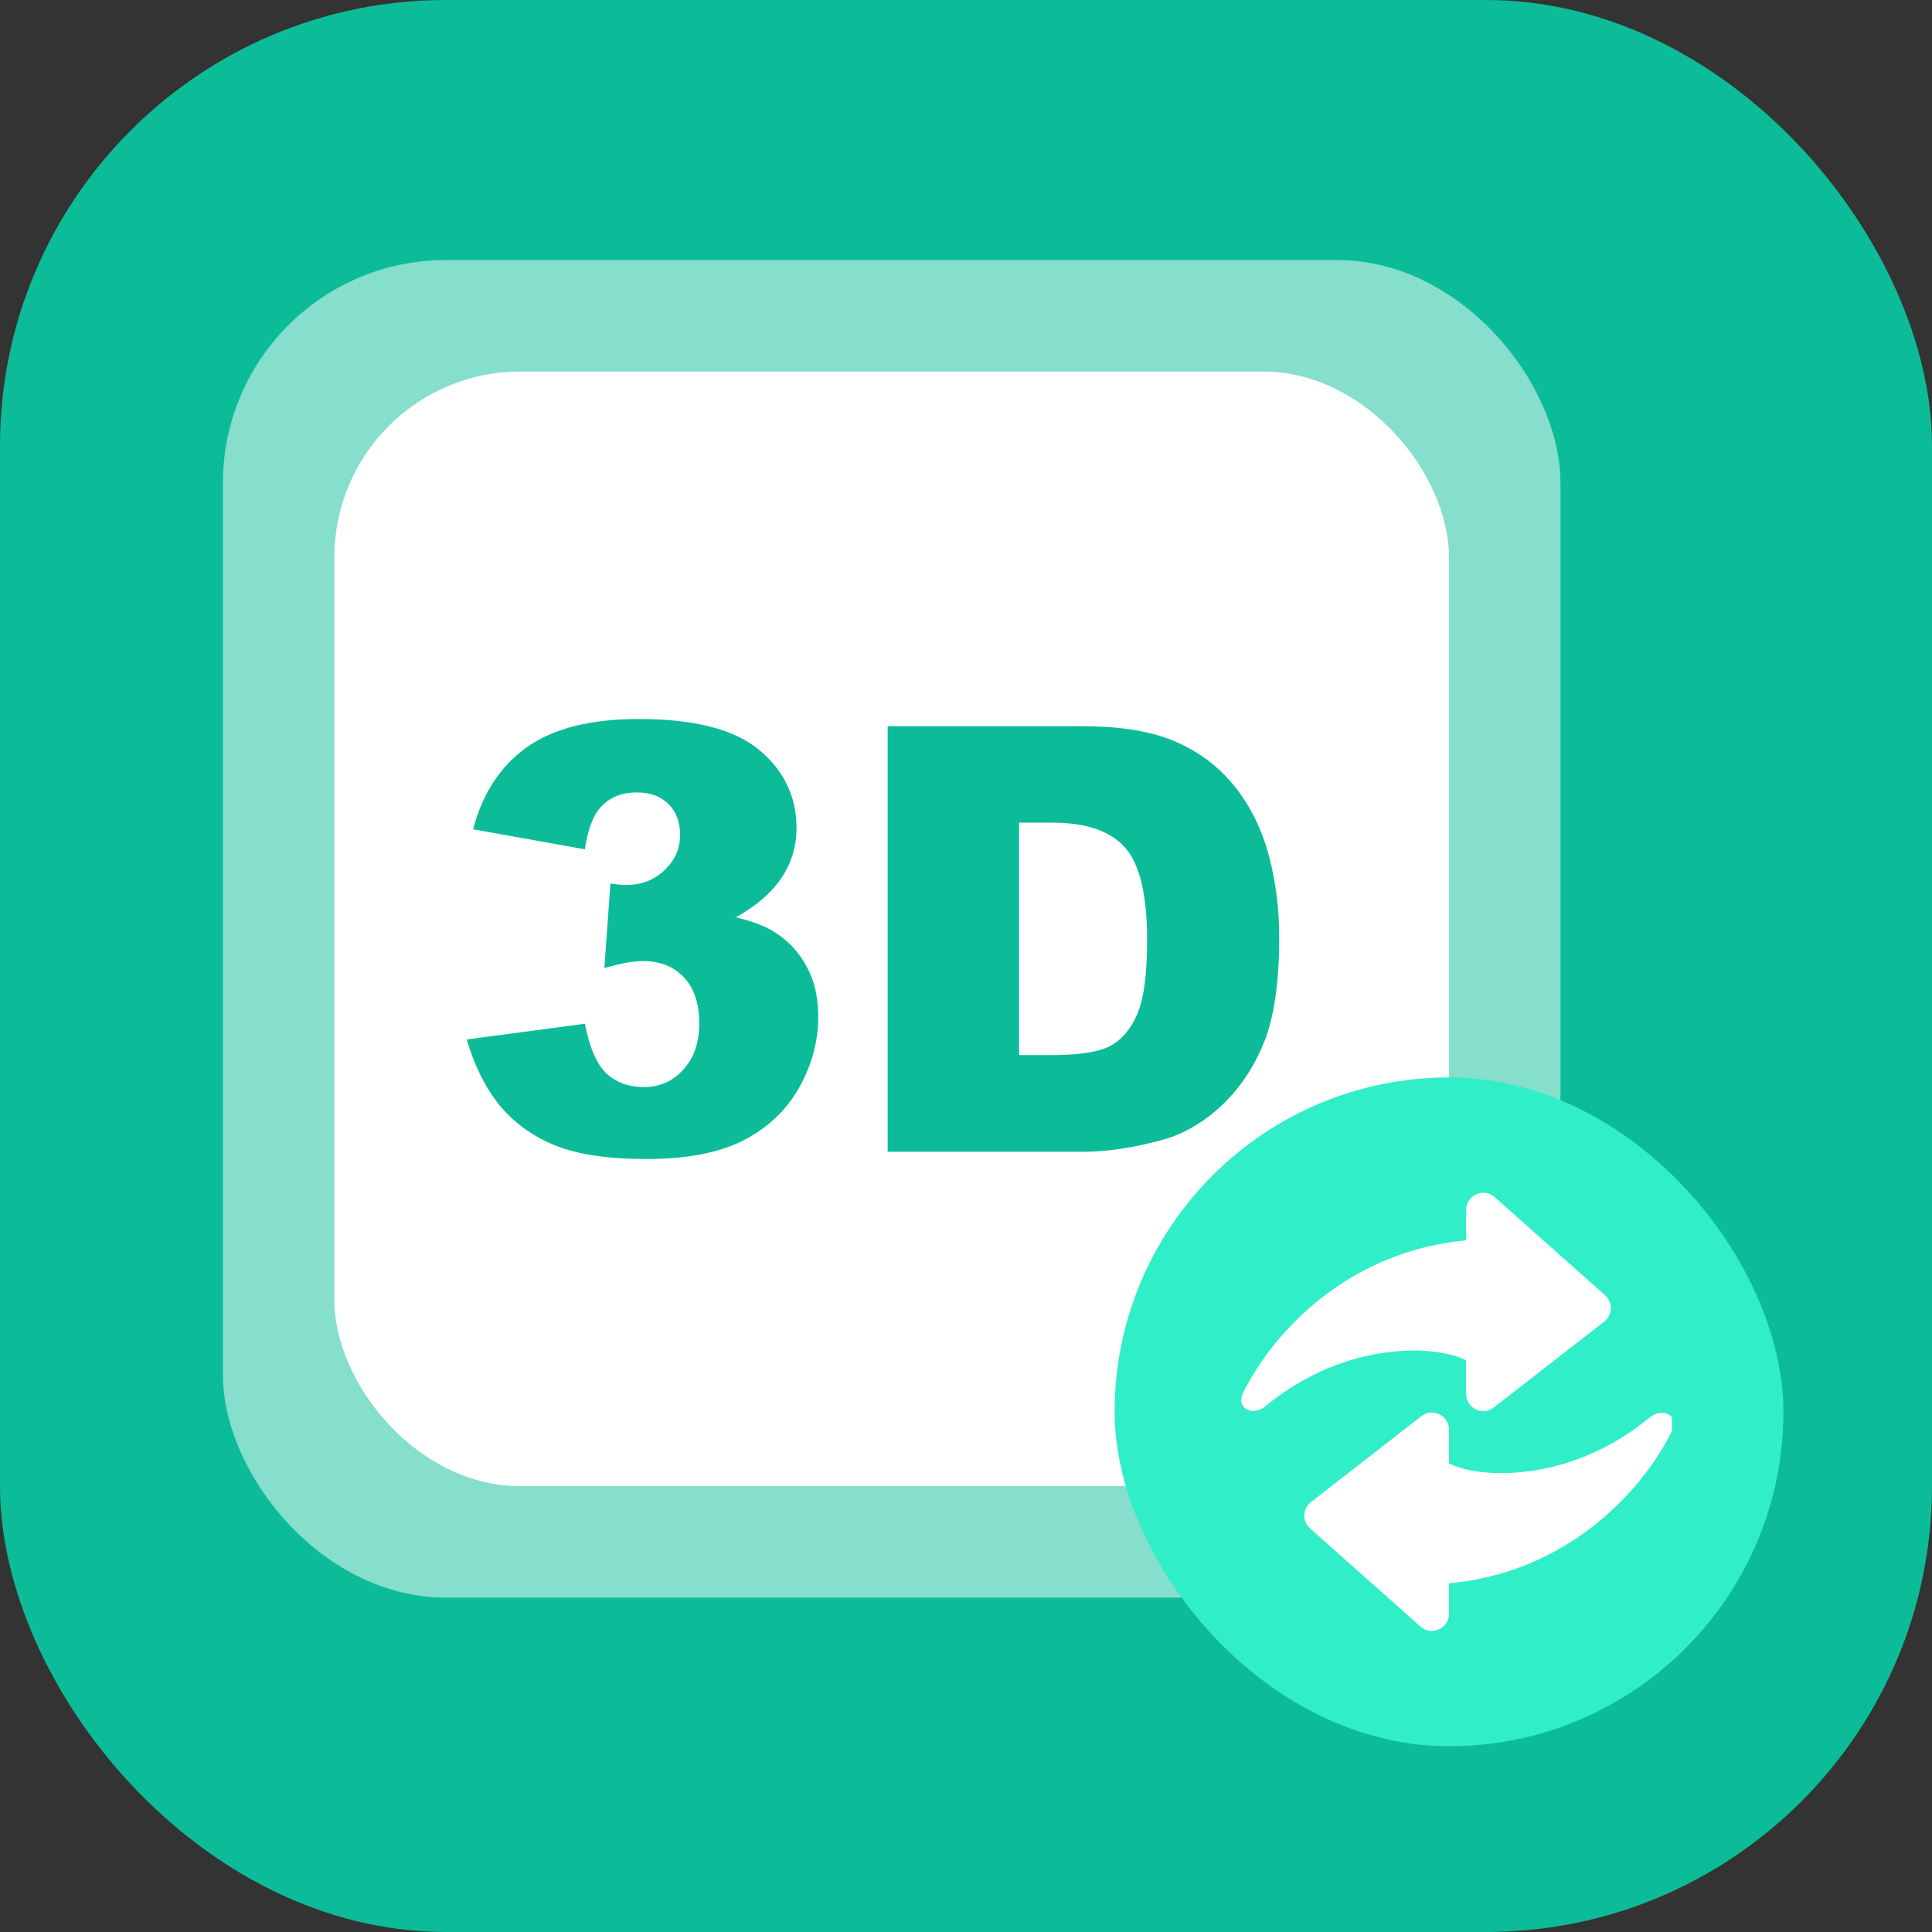
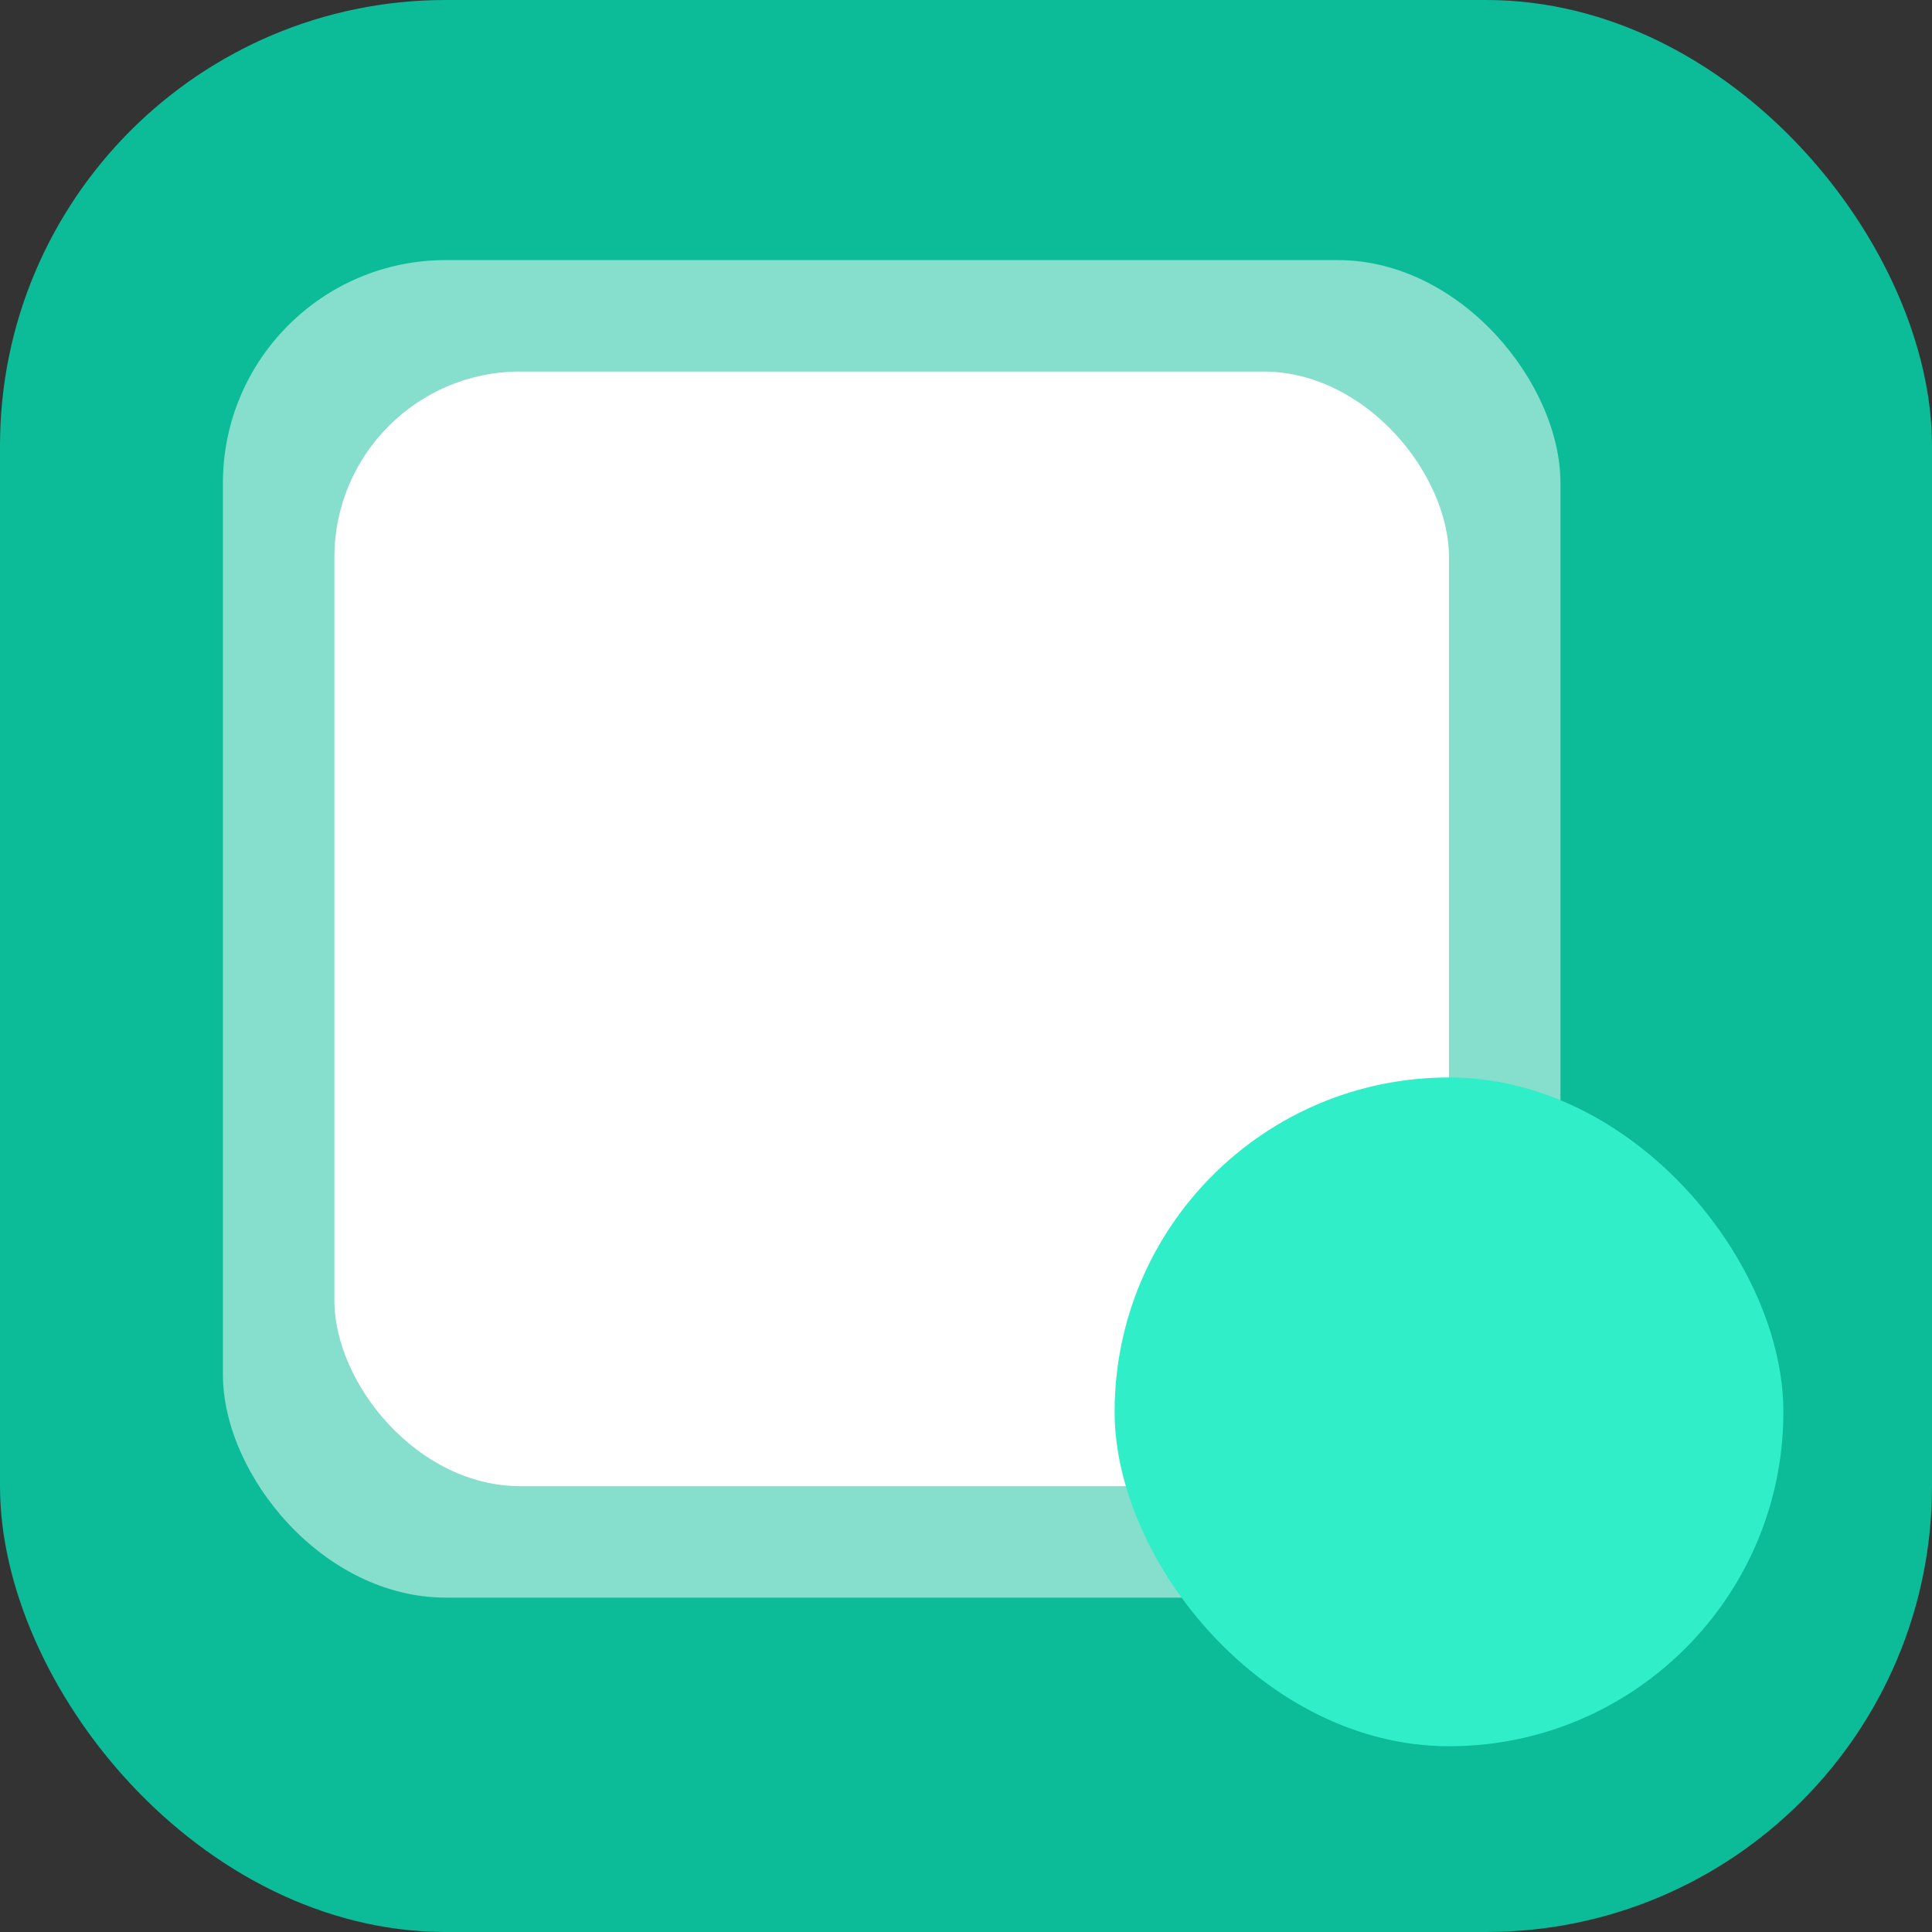
<svg xmlns="http://www.w3.org/2000/svg" width="52" height="52" viewBox="0 0 52 52" fill="none">
  <rect x="0" y="0" width="52" height="52" fill="#333333" stroke="none" />
  <g clip-path="url(#clip0_4047_1148)">
    <rect width="52" height="52" rx="12" fill="#0CBC98" />
    <rect opacity="0.5" x="6" y="7" width="36" height="36" rx="6" fill="white" />
    <rect x="9" y="10" width="30" height="30" rx="5" fill="white" />
-     <path d="M15.742 22.859L12.734 22.32C12.984 21.362 13.463 20.628 14.172 20.117C14.885 19.607 15.893 19.352 17.195 19.352C18.69 19.352 19.771 19.63 20.438 20.188C21.104 20.745 21.438 21.445 21.438 22.289C21.438 22.784 21.302 23.232 21.031 23.633C20.76 24.034 20.352 24.385 19.805 24.688C20.247 24.797 20.586 24.924 20.82 25.07C21.201 25.305 21.495 25.615 21.703 26C21.917 26.38 22.023 26.836 22.023 27.367C22.023 28.034 21.849 28.674 21.5 29.289C21.151 29.898 20.648 30.37 19.992 30.703C19.336 31.031 18.474 31.195 17.406 31.195C16.365 31.195 15.542 31.073 14.938 30.828C14.338 30.583 13.844 30.227 13.453 29.758C13.068 29.284 12.771 28.69 12.562 27.977L15.742 27.555C15.867 28.195 16.06 28.641 16.32 28.891C16.586 29.135 16.922 29.258 17.328 29.258C17.755 29.258 18.109 29.102 18.391 28.789C18.677 28.477 18.82 28.06 18.82 27.539C18.82 27.008 18.682 26.596 18.406 26.305C18.135 26.013 17.766 25.867 17.297 25.867C17.047 25.867 16.703 25.93 16.266 26.055L16.43 23.781C16.607 23.807 16.745 23.82 16.844 23.82C17.26 23.82 17.607 23.688 17.883 23.422C18.164 23.156 18.305 22.841 18.305 22.477C18.305 22.128 18.201 21.849 17.992 21.641C17.784 21.432 17.497 21.328 17.133 21.328C16.758 21.328 16.453 21.443 16.219 21.672C15.984 21.896 15.825 22.292 15.742 22.859ZM23.891 19.547H29.148C30.185 19.547 31.021 19.688 31.656 19.969C32.297 20.25 32.825 20.654 33.242 21.18C33.659 21.706 33.961 22.318 34.148 23.016C34.336 23.713 34.43 24.453 34.43 25.234C34.43 26.458 34.289 27.409 34.008 28.086C33.732 28.758 33.346 29.323 32.852 29.781C32.357 30.234 31.826 30.537 31.258 30.688C30.482 30.896 29.779 31 29.148 31H23.891V19.547ZM27.43 22.141V28.398H28.297C29.037 28.398 29.562 28.318 29.875 28.156C30.188 27.99 30.432 27.703 30.609 27.297C30.787 26.885 30.875 26.221 30.875 25.305C30.875 24.091 30.677 23.26 30.281 22.812C29.885 22.365 29.229 22.141 28.312 22.141H27.43Z" fill="#0CBC98" />
    <rect x="30" y="29" width="18" height="18" rx="9" fill="#30EFC8" />
    <g clip-path="url(#clip1_4047_1148)">
-       <path d="M39.462 33.385C36.36 33.667 34.317 35.761 33.456 37.489C33.253 37.897 33.711 38.136 34.063 37.846C36.266 36.027 38.736 36.219 39.462 36.615V37.518C39.462 37.902 39.903 38.118 40.206 37.882L43.177 35.572C43.405 35.394 43.416 35.054 43.201 34.862L40.23 32.221C39.932 31.957 39.462 32.168 39.462 32.566V33.385Z" fill="white" />
-       <path d="M39 42.615C42.102 42.333 44.144 40.239 45.005 38.511C45.209 38.103 44.75 37.864 44.399 38.154C42.196 39.973 39.726 39.781 39 39.385V38.482C39 38.098 38.558 37.882 38.255 38.118L35.284 40.428C35.056 40.606 35.045 40.946 35.261 41.138L38.232 43.779C38.529 44.043 39 43.832 39 43.434V42.615Z" fill="white" />
-     </g>
+       </g>
  </g>
  <defs>
    <clipPath id="clip0_4047_1148">
      <rect width="52" height="52" fill="white" />
    </clipPath>
    <clipPath id="clip1_4047_1148">
      <rect width="12" height="12" fill="white" transform="translate(33 32)" />
    </clipPath>
  </defs>
</svg>